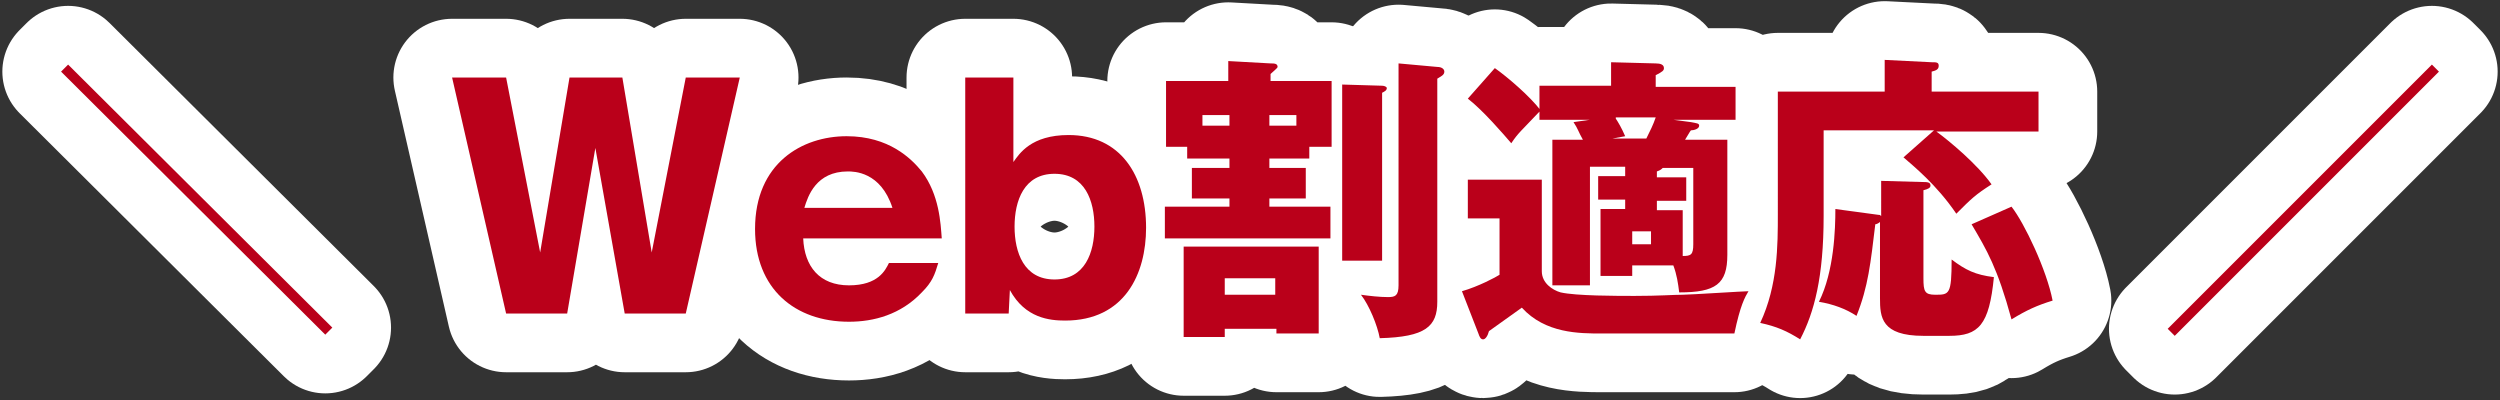
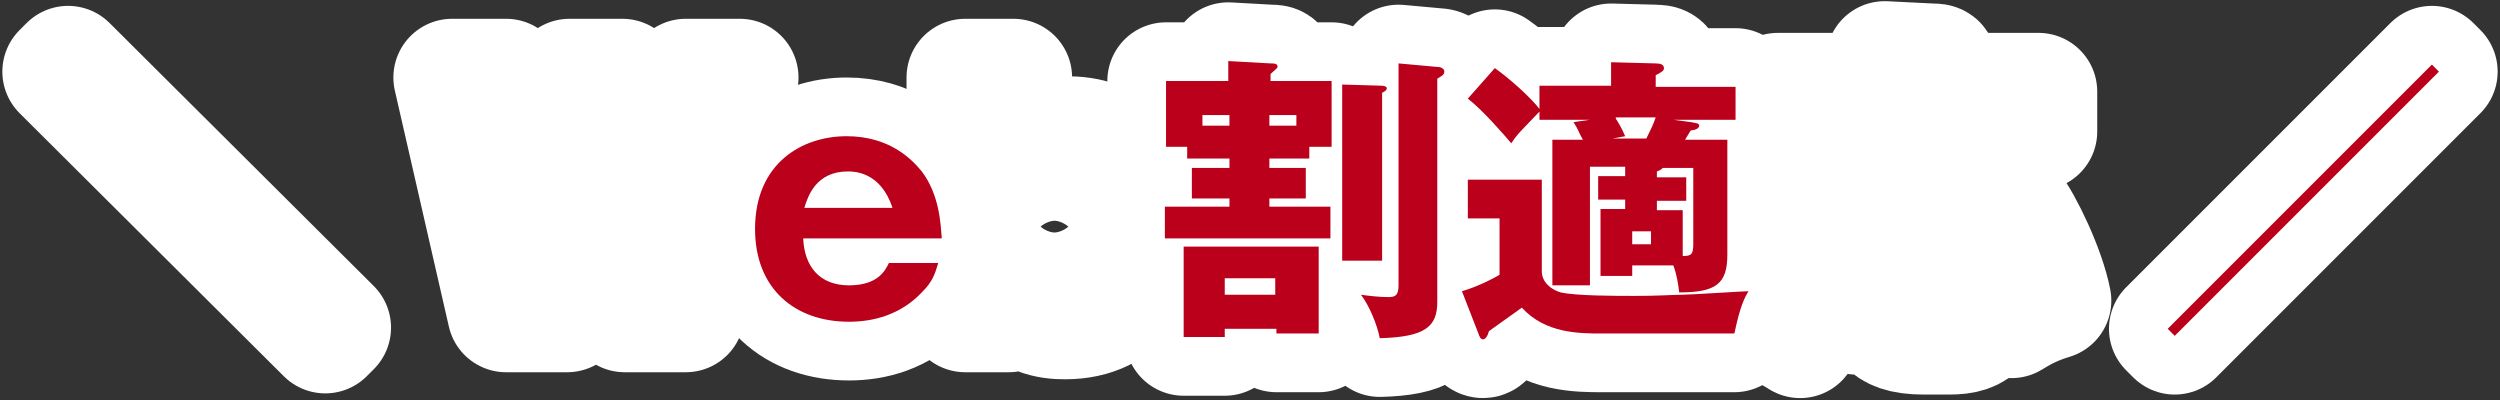
<svg xmlns="http://www.w3.org/2000/svg" version="1.1" id="レイヤー_1" x="0px" y="0px" viewBox="0 0 212.9 34.1" style="enable-background:new 0 0 212.9 34.1;" xml:space="preserve">
  <rect x="0" y="0" width="212.9" height="34.1" fill="#333333" stroke="none" />
  <style type="text/css">
	.st0{fill:none;stroke:#FFFFFF;stroke-width:10;stroke-linecap:round;stroke-linejoin:round;}
	.st1{fill:#BA001A;}
</style>
  <g>
    <g>
      <path class="st0" d="M28.3,27.9l-0.6,0.6L5.2,6.1l0.6-0.6L28.3,27.9z" />
      <path class="st0" d="M50.7,12.6l-2.4,14.1h-5.2L38.5,6.6h4.6l2.9,14.9l2.5-14.9H53l2.5,14.9l2.9-14.9h4.6l-4.6,20.1h-5.2    L50.7,12.6z" />
      <path class="st0" d="M68.4,20.3c0.1,2.4,1.4,4,3.9,4c2.5,0,3.1-1.3,3.4-1.9h4.2c-0.3,1-0.5,1.6-1.4,2.5c-1.8,1.9-4.1,2.5-6.2,2.5    c-4.6,0-8-2.8-8-7.9c0-5.6,4-7.9,7.8-7.9c3.6,0,5.5,1.9,6.4,3c1.5,2,1.6,4.4,1.7,5.7H68.4z M76,17.7c-1-3.1-3.3-3.1-3.8-3.1    c-2.7,0-3.4,2.1-3.7,3.1H76z" />
      <path class="st0" d="M86.3,13.8c0.5-0.7,1.5-2.3,4.7-2.3c4.4,0,6.6,3.4,6.6,7.9c0,3.9-1.8,7.9-6.9,7.9c-1.3,0-3.4-0.2-4.7-2.6    l-0.1,2h-3.7V6.6h4.1V13.8z M86.4,19.3c0,2.2,0.8,4.5,3.4,4.5c2.6,0,3.4-2.3,3.4-4.5s-0.8-4.5-3.4-4.5    C87.2,14.8,86.4,17.1,86.4,19.3z" />
      <path class="st0" d="M111.6,13.5h-3.5v0.8h3.1v2.6h-3.1v0.7h5.2v2.7H99.2v-2.7h5.5v-0.7h-3.2v-2.6h3.2v-0.8h-3.6v-1h-1.8V6.9h5.3    V5.2l3.6,0.2c0.3,0,0.6,0,0.6,0.3c0,0.1-0.4,0.4-0.6,0.6v0.6h5.2v5.6h-1.9V13.5z M104.3,28v0.7h-3.5V21h11.5v7.4h-3.6V28H104.3z     M104.7,10.7V9.8h-2.3v0.9H104.7z M108.6,25.1v-1.4h-4.3v1.4H108.6z M110.4,10.7V9.8h-2.3v0.9H110.4z M117.7,7.3    c0.2,0,0.4,0.1,0.4,0.2c0,0.2-0.2,0.3-0.4,0.4v14.3h-3.4v-15L117.7,7.3z M122.4,5.7c0.4,0,0.6,0.2,0.6,0.4c0,0.3-0.3,0.4-0.6,0.6    v19c0,2.1-1,3-4.9,3.1c-0.2-1.1-0.9-2.8-1.6-3.7c0.7,0.1,1.6,0.2,2.3,0.2c0.6,0,0.9-0.1,0.9-1V5.4L122.4,5.7z" />
      <path class="st0" d="M131.3,15.2v7.9c0,1,0.9,1.6,1.6,1.8c1.3,0.3,4.8,0.3,6.3,0.3c2.1,0,3.3-0.1,4.1-0.1c0.6,0,5.2-0.3,5.6-0.3    c-0.3,0.5-0.7,1.2-1.2,3.6h-11.3c-1.9,0-4.8,0-6.8-2.2c-0.4,0.3-2.4,1.7-2.8,2c-0.1,0.4-0.3,0.7-0.5,0.7c-0.2,0-0.3-0.2-0.4-0.5    l-1.4-3.6c1.4-0.4,2.9-1.2,3.2-1.4v-4.8h-2.7v-3.3H131.3z M127.3,5.8c1,0.7,3,2.4,3.9,3.6c-1.7,1.8-1.9,1.9-2.5,2.8    c-0.6-0.7-2.4-2.8-3.7-3.8L127.3,5.8z M138.4,17.8V17h-2.3v-2h2.3v-0.8h-3v10.1h-3.2V11.9h2.6c-0.4-0.7-0.4-0.9-0.8-1.5l1.4-0.2    h-4.3V7.3h6.1v-2l3.8,0.1c0.4,0,0.7,0.1,0.7,0.4c0,0.2-0.1,0.3-0.7,0.6v1h6.8v2.8h-5.3l1.5,0.2c0.5,0.1,0.7,0.1,0.7,0.3    c0,0.3-0.5,0.4-0.7,0.4c-0.1,0.1-0.3,0.5-0.5,0.8h3.6v9.8c0,2.5-1,3.2-4.1,3.2c-0.1-0.8-0.2-1.5-0.5-2.3H139v0.9h-2.7v-5.7H138.4z     M137.6,10.1c0.2,0.3,0.5,0.8,0.8,1.5l-1.1,0.2h2.9c0.3-0.6,0.6-1.2,0.8-1.8H137.6z M139,19.7v1.1h1.6v-1.1H139z M143.6,15.1v2    h-2.5v0.8h2.2v3.9c0.7,0,0.9-0.1,0.9-1v-6.5h-2.6c-0.1,0.1-0.2,0.2-0.5,0.3v0.5H143.6z" />
      <path class="st0" d="M173.6,7.8v3.4h-8.7c1.1,0.8,3.5,2.8,4.7,4.5c-1.4,0.9-1.7,1.2-3,2.5c-1.7-2.5-3.7-4.1-4.5-4.8l2.6-2.3h-9.4    v7.3c0,5.2-0.8,8.2-2,10.5c-1.1-0.7-2-1.1-3.4-1.4c1.5-3.2,1.5-6.6,1.5-9.3V7.8h9.1V5.1l4,0.2c0.4,0,0.6,0,0.6,0.3    c0,0.3-0.2,0.4-0.6,0.5v1.7H173.6z M160.1,15.4l3.6,0.1c0.4,0,0.7,0,0.7,0.3c0,0.2-0.2,0.3-0.6,0.4v7.5c0,1.1,0.1,1.4,1,1.4    c1.2,0,1.4,0,1.4-3c1.2,0.9,2,1.3,3.6,1.5c-0.4,4.1-1.3,5-3.8,5h-2.2c-3.6,0-3.7-1.6-3.7-3.2v-6.5c-0.1,0.1-0.3,0.2-0.4,0.2    c-0.4,3.3-0.6,5.3-1.6,7.8c-0.9-0.6-2-1-3.2-1.2c1.3-2.6,1.4-6.2,1.4-7.9l3.7,0.5c0.1,0,0.1,0,0.2,0.1V15.4z M171.3,17.6    c1.1,1.4,3,5.4,3.5,8c-1.3,0.4-2.2,0.8-3.5,1.6c-1.2-4.4-2.1-5.9-3.4-8.1L171.3,17.6z" />
      <path class="st0" d="M185.2,28.6l-0.6-0.6l22.5-22.5l0.6,0.6L185.2,28.6z" />
    </g>
    <g>
-       <path class="st1" d="M28.3,27.9l-0.6,0.6L5.2,6.1l0.6-0.6L28.3,27.9z" />
-       <path class="st1" d="M50.7,12.6l-2.4,14.1h-5.2L38.5,6.6h4.6l2.9,14.9l2.5-14.9H53l2.5,14.9l2.9-14.9h4.6l-4.6,20.1h-5.2    L50.7,12.6z" />
      <path class="st1" d="M68.4,20.3c0.1,2.4,1.4,4,3.9,4c2.5,0,3.1-1.3,3.4-1.9h4.2c-0.3,1-0.5,1.6-1.4,2.5c-1.8,1.9-4.1,2.5-6.2,2.5    c-4.6,0-8-2.8-8-7.9c0-5.6,4-7.9,7.8-7.9c3.6,0,5.5,1.9,6.4,3c1.5,2,1.6,4.4,1.7,5.7H68.4z M76,17.7c-1-3.1-3.3-3.1-3.8-3.1    c-2.7,0-3.4,2.1-3.7,3.1H76z" />
-       <path class="st1" d="M86.3,13.8c0.5-0.7,1.5-2.3,4.7-2.3c4.4,0,6.6,3.4,6.6,7.9c0,3.9-1.8,7.9-6.9,7.9c-1.3,0-3.4-0.2-4.7-2.6    l-0.1,2h-3.7V6.6h4.1V13.8z M86.4,19.3c0,2.2,0.8,4.5,3.4,4.5c2.6,0,3.4-2.3,3.4-4.5s-0.8-4.5-3.4-4.5    C87.2,14.8,86.4,17.1,86.4,19.3z" />
      <path class="st1" d="M111.6,13.5h-3.5v0.8h3.1v2.6h-3.1v0.7h5.2v2.7H99.2v-2.7h5.5v-0.7h-3.2v-2.6h3.2v-0.8h-3.6v-1h-1.8V6.9h5.3    V5.2l3.6,0.2c0.3,0,0.6,0,0.6,0.3c0,0.1-0.4,0.4-0.6,0.6v0.6h5.2v5.6h-1.9V13.5z M104.3,28v0.7h-3.5V21h11.5v7.4h-3.6V28H104.3z     M104.7,10.7V9.8h-2.3v0.9H104.7z M108.6,25.1v-1.4h-4.3v1.4H108.6z M110.4,10.7V9.8h-2.3v0.9H110.4z M117.7,7.3    c0.2,0,0.4,0.1,0.4,0.2c0,0.2-0.2,0.3-0.4,0.4v14.3h-3.4v-15L117.7,7.3z M122.4,5.7c0.4,0,0.6,0.2,0.6,0.4c0,0.3-0.3,0.4-0.6,0.6    v19c0,2.1-1,3-4.9,3.1c-0.2-1.1-0.9-2.8-1.6-3.7c0.7,0.1,1.6,0.2,2.3,0.2c0.6,0,0.9-0.1,0.9-1V5.4L122.4,5.7z" />
      <path class="st1" d="M131.3,15.2v7.9c0,1,0.9,1.6,1.6,1.8c1.3,0.3,4.8,0.3,6.3,0.3c2.1,0,3.3-0.1,4.1-0.1c0.6,0,5.2-0.3,5.6-0.3    c-0.3,0.5-0.7,1.2-1.2,3.6h-11.3c-1.9,0-4.8,0-6.8-2.2c-0.4,0.3-2.4,1.7-2.8,2c-0.1,0.4-0.3,0.7-0.5,0.7c-0.2,0-0.3-0.2-0.4-0.5    l-1.4-3.6c1.4-0.4,2.9-1.2,3.2-1.4v-4.8h-2.7v-3.3H131.3z M127.3,5.8c1,0.7,3,2.4,3.9,3.6c-1.7,1.8-1.9,1.9-2.5,2.8    c-0.6-0.7-2.4-2.8-3.7-3.8L127.3,5.8z M138.4,17.8V17h-2.3v-2h2.3v-0.8h-3v10.1h-3.2V11.9h2.6c-0.4-0.7-0.4-0.9-0.8-1.5l1.4-0.2    h-4.3V7.3h6.1v-2l3.8,0.1c0.4,0,0.7,0.1,0.7,0.4c0,0.2-0.1,0.3-0.7,0.6v1h6.8v2.8h-5.3l1.5,0.2c0.5,0.1,0.7,0.1,0.7,0.3    c0,0.3-0.5,0.4-0.7,0.4c-0.1,0.1-0.3,0.5-0.5,0.8h3.6v9.8c0,2.5-1,3.2-4.1,3.2c-0.1-0.8-0.2-1.5-0.5-2.3H139v0.9h-2.7v-5.7H138.4z     M137.6,10.1c0.2,0.3,0.5,0.8,0.8,1.5l-1.1,0.2h2.9c0.3-0.6,0.6-1.2,0.8-1.8H137.6z M139,19.7v1.1h1.6v-1.1H139z M143.6,15.1v2    h-2.5v0.8h2.2v3.9c0.7,0,0.9-0.1,0.9-1v-6.5h-2.6c-0.1,0.1-0.2,0.2-0.5,0.3v0.5H143.6z" />
-       <path class="st1" d="M173.6,7.8v3.4h-8.7c1.1,0.8,3.5,2.8,4.7,4.5c-1.4,0.9-1.7,1.2-3,2.5c-1.7-2.5-3.7-4.1-4.5-4.8l2.6-2.3h-9.4    v7.3c0,5.2-0.8,8.2-2,10.5c-1.1-0.7-2-1.1-3.4-1.4c1.5-3.2,1.5-6.6,1.5-9.3V7.8h9.1V5.1l4,0.2c0.4,0,0.6,0,0.6,0.3    c0,0.3-0.2,0.4-0.6,0.5v1.7H173.6z M160.1,15.4l3.6,0.1c0.4,0,0.7,0,0.7,0.3c0,0.2-0.2,0.3-0.6,0.4v7.5c0,1.1,0.1,1.4,1,1.4    c1.2,0,1.4,0,1.4-3c1.2,0.9,2,1.3,3.6,1.5c-0.4,4.1-1.3,5-3.8,5h-2.2c-3.6,0-3.7-1.6-3.7-3.2v-6.5c-0.1,0.1-0.3,0.2-0.4,0.2    c-0.4,3.3-0.6,5.3-1.6,7.8c-0.9-0.6-2-1-3.2-1.2c1.3-2.6,1.4-6.2,1.4-7.9l3.7,0.5c0.1,0,0.1,0,0.2,0.1V15.4z M171.3,17.6    c1.1,1.4,3,5.4,3.5,8c-1.3,0.4-2.2,0.8-3.5,1.6c-1.2-4.4-2.1-5.9-3.4-8.1L171.3,17.6z" />
      <path class="st1" d="M185.2,28.6l-0.6-0.6l22.5-22.5l0.6,0.6L185.2,28.6z" />
    </g>
  </g>
</svg>